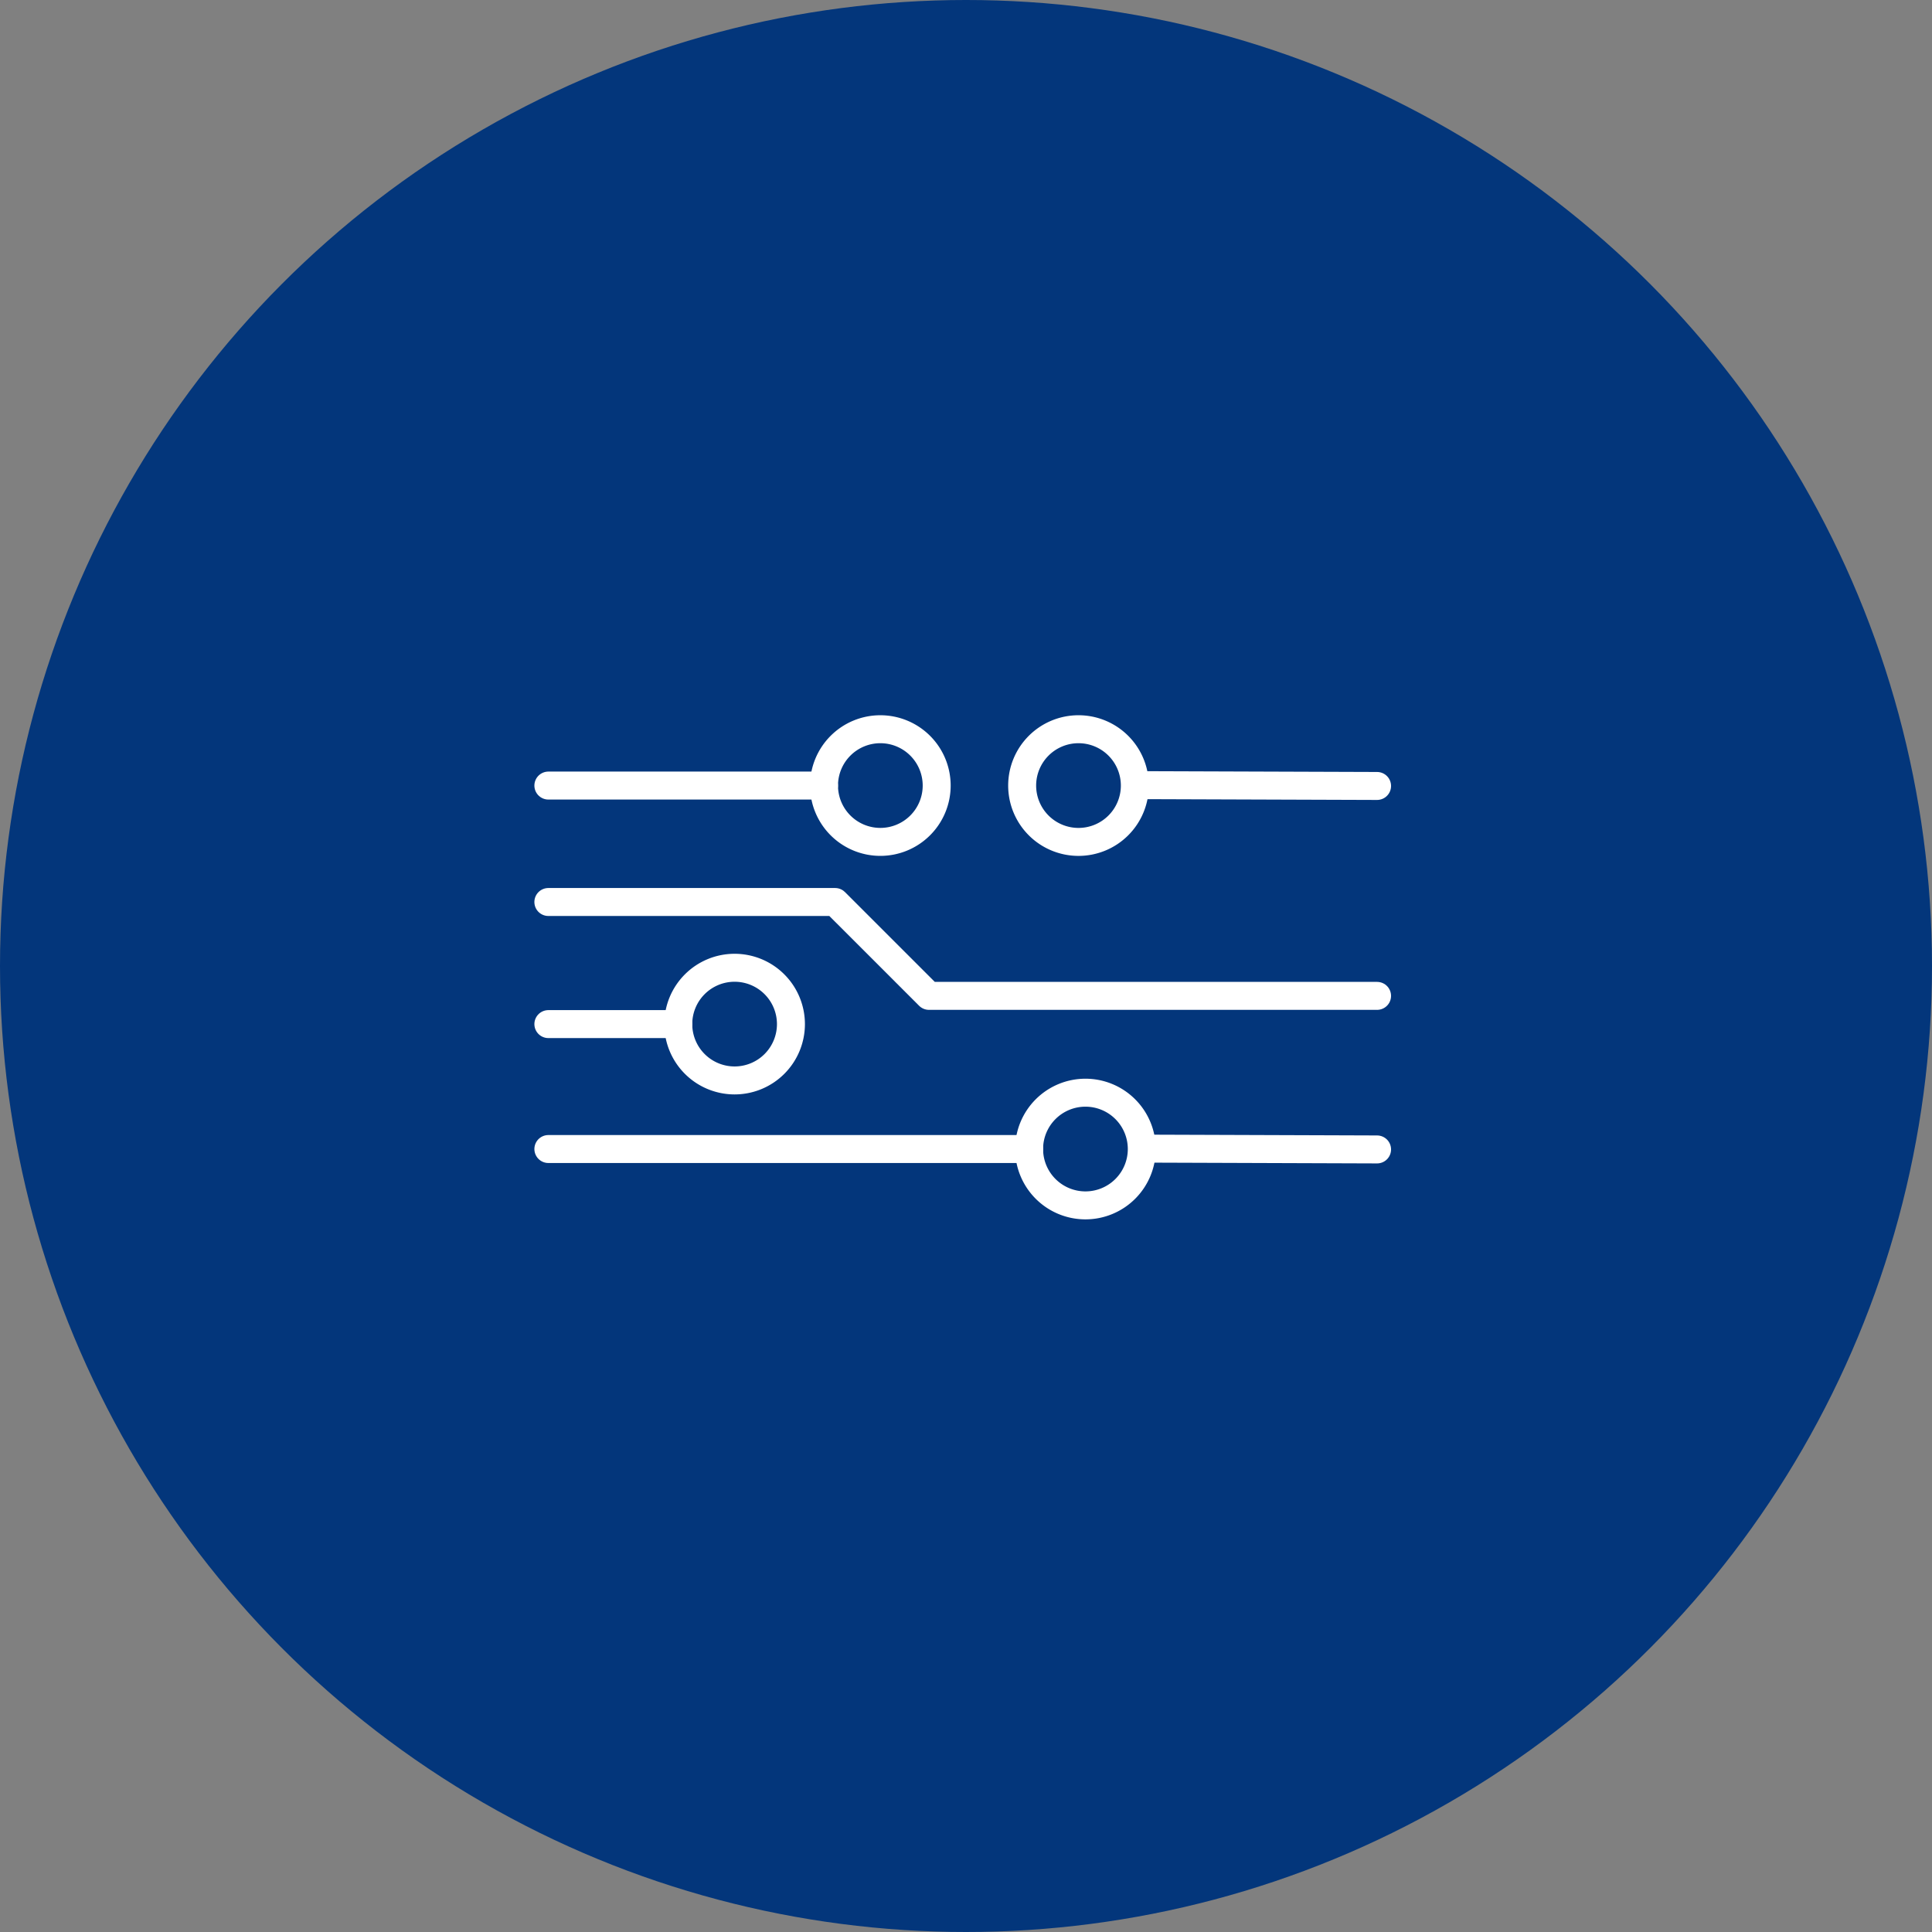
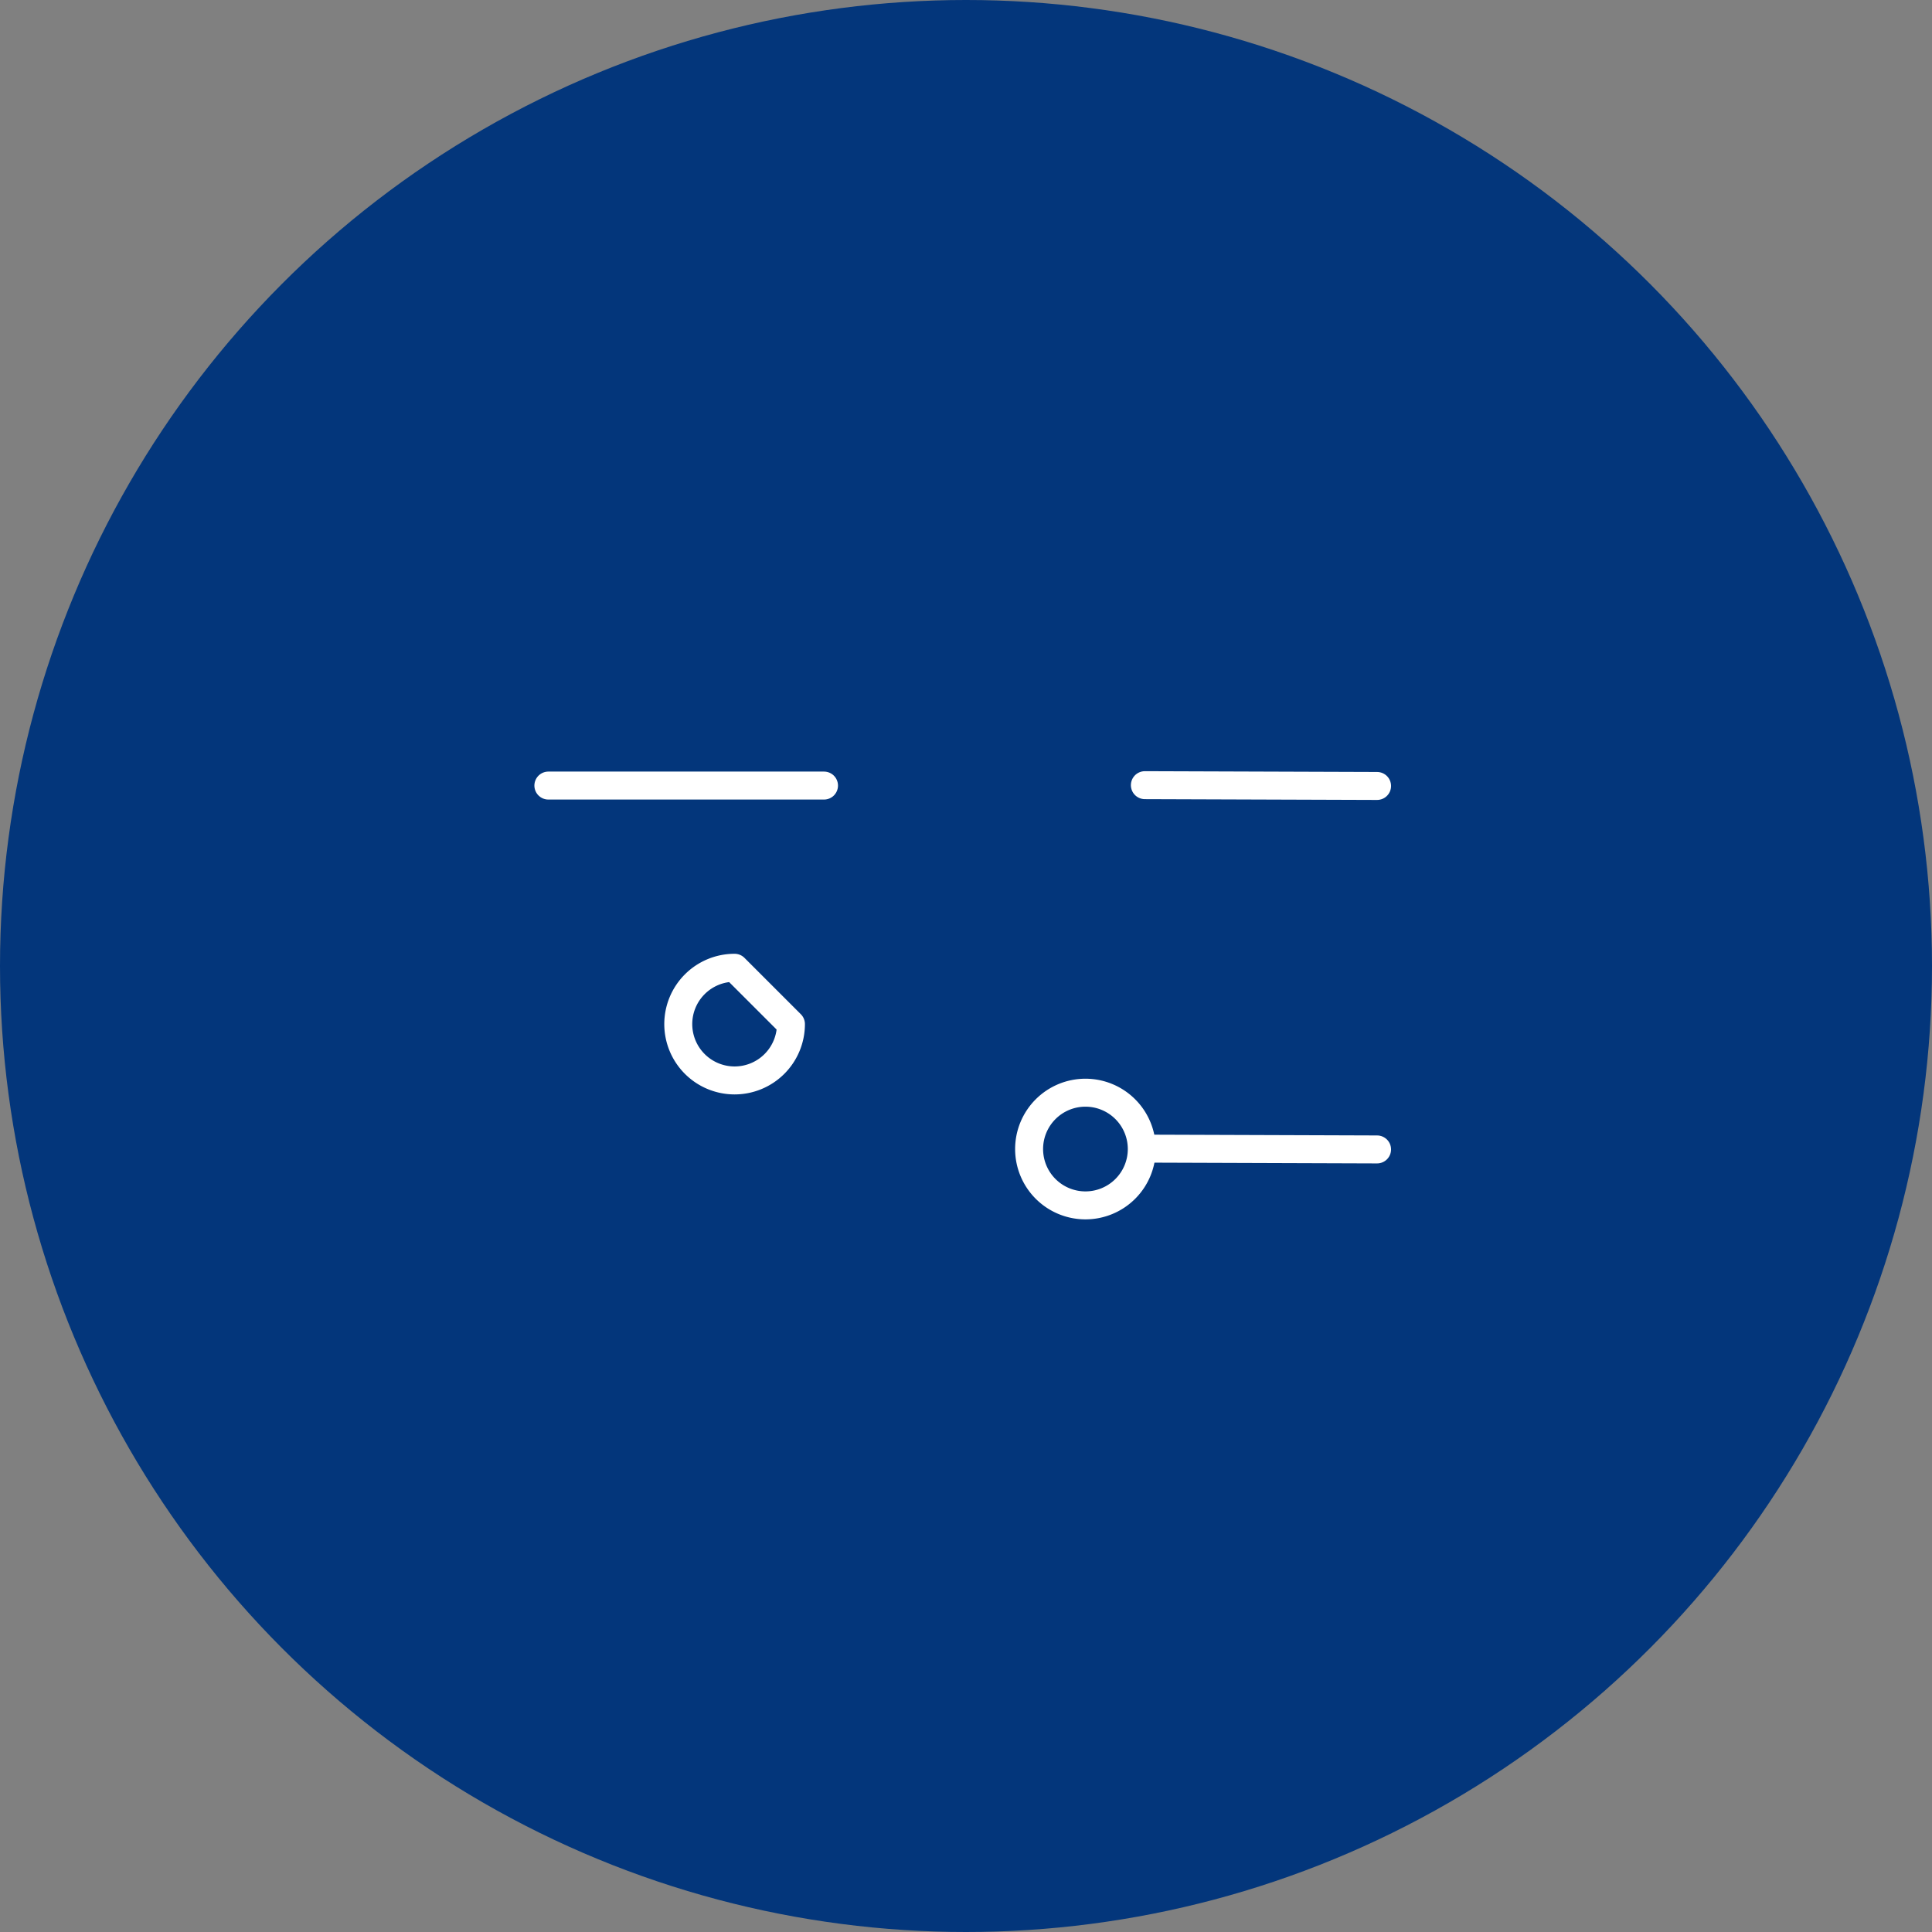
<svg xmlns="http://www.w3.org/2000/svg" width="235" height="235" viewBox="0 0 235 235">
  <rect x="0" y="0" width="235" height="235" fill="#808080" stroke="none" />
  <defs>
    <clipPath id="clip-path">
      <rect id="長方形_1639" data-name="長方形 1639" width="104.202" height="61.316" transform="translate(0 0)" fill="none" />
    </clipPath>
  </defs>
  <g id="グループ_2696" data-name="グループ 2696" transform="translate(-183 -1820)">
    <circle id="楕円形_45" data-name="楕円形 45" cx="117.5" cy="117.5" r="117.5" transform="translate(183 1820)" fill="#03367b" />
    <g id="グループ_2597" data-name="グループ 2597" transform="translate(248 1907)">
      <g id="グループ_2596" data-name="グループ 2596" clip-path="url(#clip-path)">
        <line id="線_65" data-name="線 65" x2="33.528" transform="translate(1.701 8.553)" fill="none" stroke="#fff" stroke-linecap="round" stroke-linejoin="round" stroke-width="3.402" />
-         <path id="パス_1974" data-name="パス 1974" d="M48.934,8.553A6.852,6.852,0,1,1,42.081,1.7,6.853,6.853,0,0,1,48.934,8.553Z" fill="none" stroke="#fff" stroke-linecap="round" stroke-linejoin="round" stroke-width="3.402" />
-         <line id="線_66" data-name="線 66" x2="15.8" transform="translate(1.701 37.567)" fill="none" stroke="#fff" stroke-linecap="round" stroke-linejoin="round" stroke-width="3.402" />
-         <path id="パス_1975" data-name="パス 1975" d="M31.206,37.567a6.852,6.852,0,1,1-6.853-6.852A6.853,6.853,0,0,1,31.206,37.567Z" fill="none" stroke="#fff" stroke-linecap="round" stroke-linejoin="round" stroke-width="3.402" />
+         <path id="パス_1975" data-name="パス 1975" d="M31.206,37.567a6.852,6.852,0,1,1-6.853-6.852Z" fill="none" stroke="#fff" stroke-linecap="round" stroke-linejoin="round" stroke-width="3.402" />
        <line id="線_67" data-name="線 67" x1="28.244" y1="0.097" transform="translate(74.257 8.504)" fill="none" stroke="#fff" stroke-linecap="round" stroke-linejoin="round" stroke-width="3.402" />
        <line id="線_68" data-name="線 68" x1="28.244" y1="0.097" transform="translate(74.257 52.715)" fill="none" stroke="#fff" stroke-linecap="round" stroke-linejoin="round" stroke-width="3.402" />
-         <path id="パス_1976" data-name="パス 1976" d="M73.037,8.553A6.853,6.853,0,1,1,66.184,1.7,6.853,6.853,0,0,1,73.037,8.553Z" fill="none" stroke="#fff" stroke-linecap="round" stroke-linejoin="round" stroke-width="3.402" />
-         <path id="パス_1977" data-name="パス 1977" d="M1.7,22.715h34.88L48,34.134h54.5" fill="none" stroke="#fff" stroke-linecap="round" stroke-linejoin="round" stroke-width="3.402" />
-         <line id="線_69" data-name="線 69" x2="58.476" transform="translate(1.701 52.763)" fill="none" stroke="#fff" stroke-linecap="round" stroke-linejoin="round" stroke-width="3.402" />
        <path id="パス_1978" data-name="パス 1978" d="M73.882,52.763a6.853,6.853,0,1,1-6.853-6.852A6.853,6.853,0,0,1,73.882,52.763Z" fill="none" stroke="#fff" stroke-linecap="round" stroke-linejoin="round" stroke-width="3.402" />
      </g>
    </g>
  </g>
</svg>